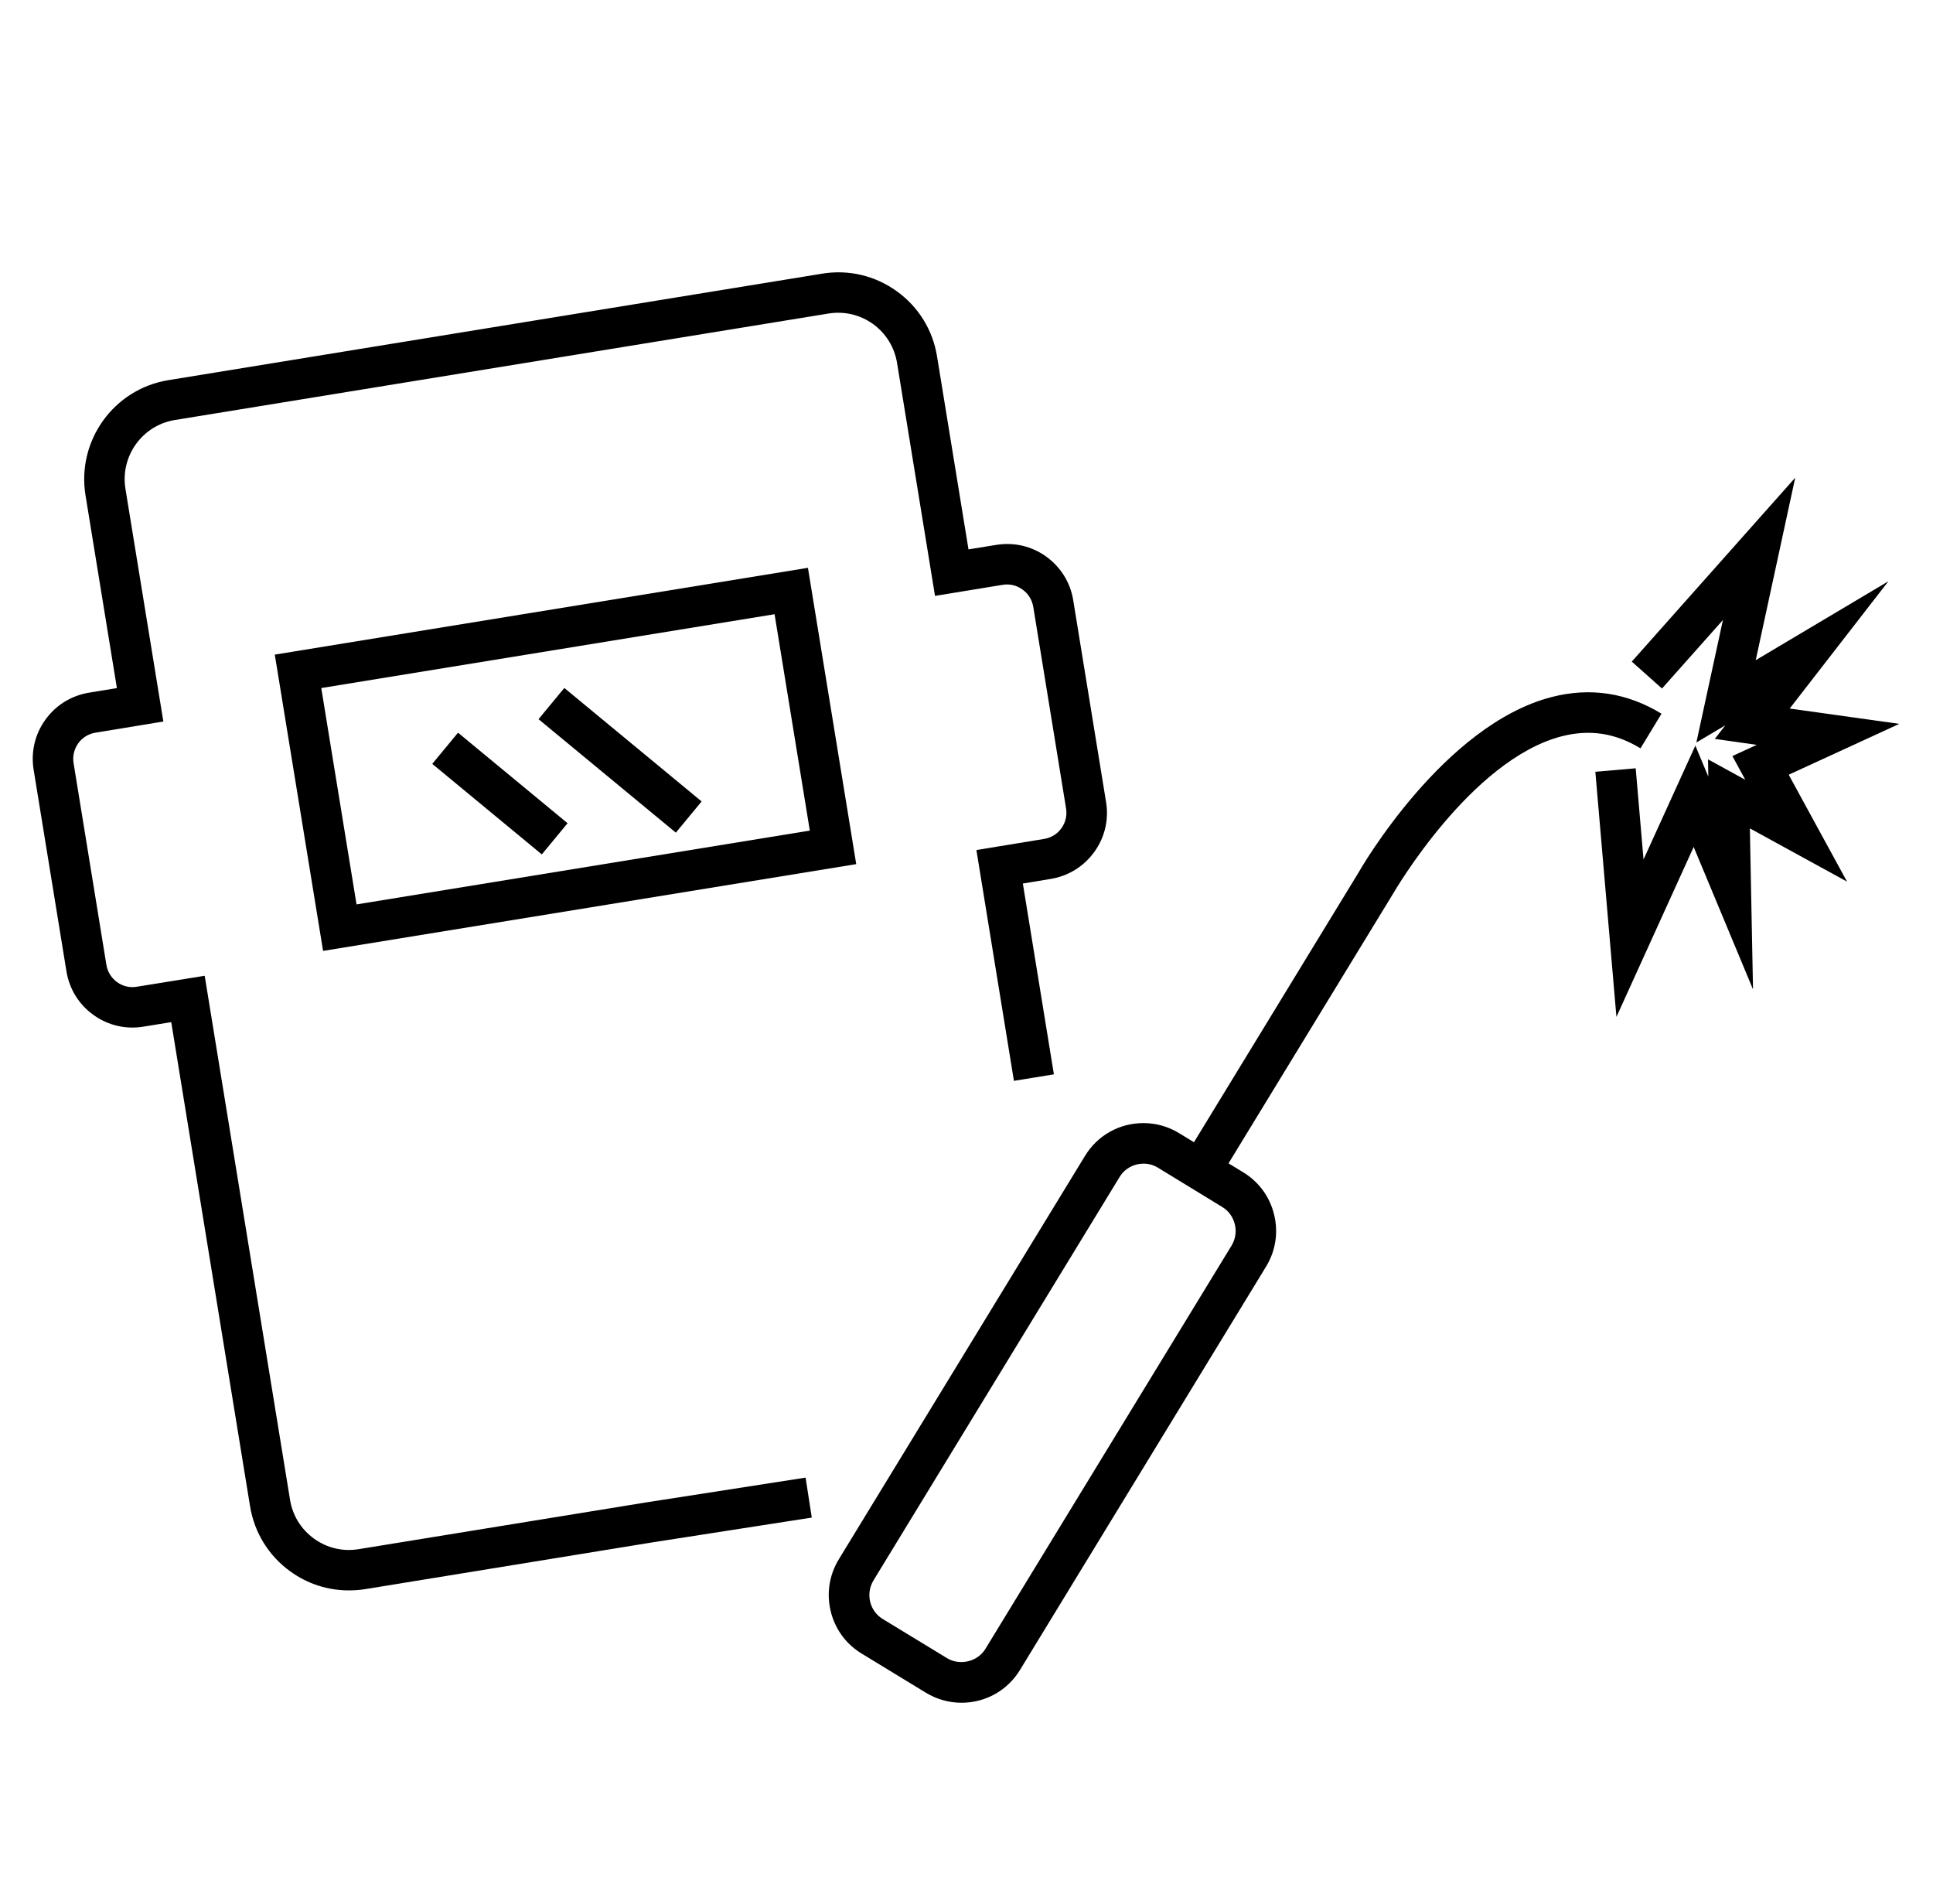
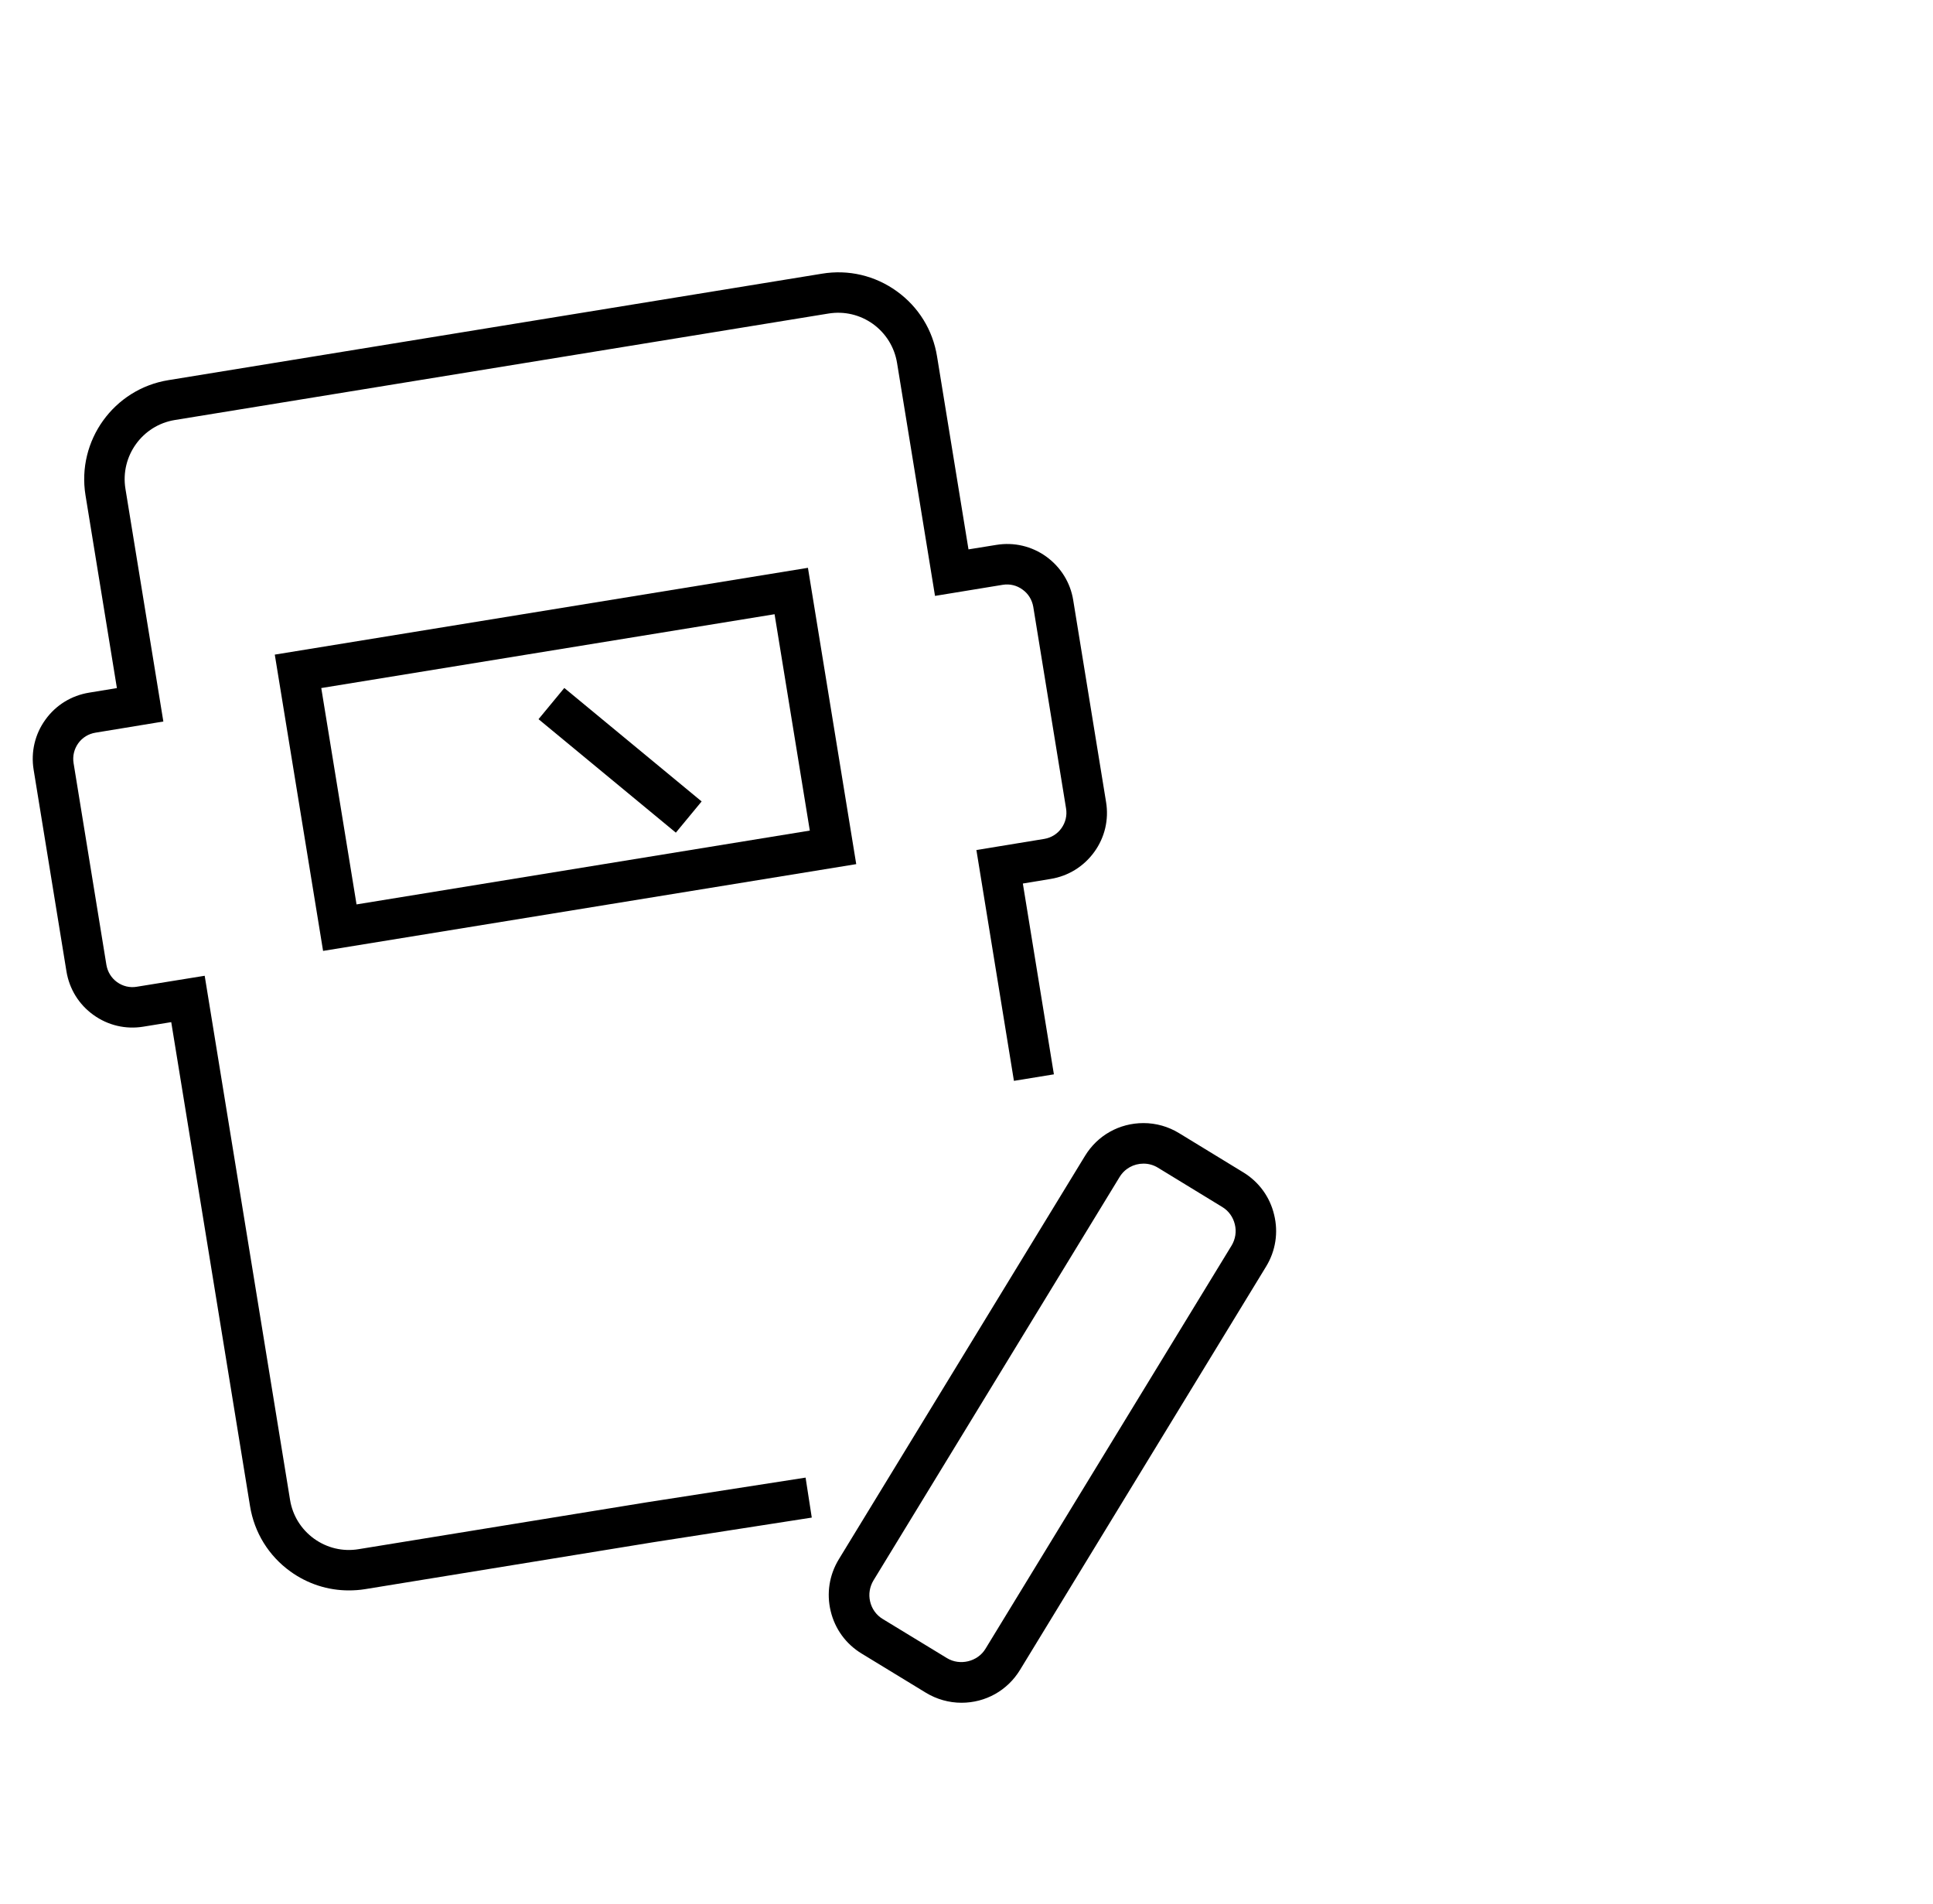
<svg xmlns="http://www.w3.org/2000/svg" version="1.1" id="Layer_1" x="0px" y="0px" width="65px" height="64px" viewBox="0 0 65 64" enable-background="new 0 0 65 64" xml:space="preserve">
  <g>
    <g>
      <path d="M11.726,53.469c-0.701,0-1.382-0.219-1.962-0.637c-0.729-0.526-1.211-1.305-1.356-2.195l-2.65-16.273l-0.938,0.152    c-0.593,0.098-1.191-0.043-1.679-0.395c-0.49-0.352-0.81-0.872-0.907-1.467L1.13,25.872c-0.095-0.591,0.044-1.19,0.397-1.677    c0.351-0.49,0.875-0.811,1.468-0.908l0.936-0.154l-1.056-6.484c-0.297-1.835,0.951-3.57,2.784-3.868l21.982-3.58    c0.891-0.147,1.782,0.063,2.514,0.59c0.73,0.526,1.212,1.303,1.355,2.194l1.057,6.485l0.936-0.151    c0.594-0.097,1.189,0.042,1.679,0.394c0.487,0.353,0.813,0.874,0.907,1.468l1.104,6.782c0.098,0.591-0.041,1.19-0.395,1.678    c-0.352,0.488-0.873,0.811-1.465,0.908l-0.938,0.155l1.044,6.415l-1.344,0.219l-1.262-7.76l2.281-0.374    c0.232-0.038,0.442-0.166,0.578-0.359c0.139-0.195,0.195-0.429,0.156-0.666L34.745,20.4c-0.042-0.236-0.167-0.442-0.363-0.58    c-0.191-0.141-0.428-0.197-0.662-0.159l-2.279,0.373l-1.276-7.83c-0.086-0.53-0.375-0.996-0.808-1.311    c-0.436-0.312-0.966-0.438-1.498-0.352l-21.982,3.58c-1.091,0.178-1.835,1.212-1.66,2.306l1.276,7.83l-2.28,0.375    C2.976,24.67,2.77,24.796,2.63,24.991c-0.137,0.193-0.194,0.43-0.156,0.664l1.104,6.784c0.04,0.235,0.166,0.44,0.357,0.579    c0.194,0.139,0.429,0.197,0.666,0.156l2.282-0.369l2.87,17.617c0.085,0.53,0.374,0.994,0.809,1.309    c0.436,0.313,0.966,0.439,1.495,0.352l9.687-1.575l5.345-0.831l0.208,1.344l-5.339,0.83l-9.682,1.576    C12.092,53.457,11.91,53.469,11.726,53.469z" />
    </g>
    <g>
      <path d="M10.864,31.969l-1.624-9.961l17.928-2.918l1.624,9.962L10.864,31.969z M10.803,23.132l1.186,7.274l15.242-2.482    l-1.185-7.274L10.803,23.132z" />
    </g>
    <g>
-       <rect x="14.425" y="26.003" transform="matrix(-0.771 -0.637 0.637 -0.771 12.777 57.962)" width="4.778" height="1.36" />
-     </g>
+       </g>
    <g>
      <rect x="17.857" y="24.884" transform="matrix(-0.771 -0.637 0.637 -0.771 20.643 58.554)" width="5.989" height="1.361" />
    </g>
    <g>
      <g>
        <path d="M32.332,57.246c-0.421,0-0.837-0.117-1.2-0.338l-2.159-1.316c-0.527-0.32-0.896-0.826-1.04-1.426     c-0.144-0.598-0.048-1.216,0.274-1.744l8.274-13.555c0.42-0.693,1.154-1.109,1.971-1.109c0.422,0,0.836,0.117,1.199,0.34     l2.156,1.316c0.525,0.32,0.895,0.826,1.037,1.424c0.148,0.598,0.051,1.217-0.27,1.743L34.3,56.141     C33.878,56.834,33.142,57.246,32.332,57.246z M38.453,39.121c-0.332,0-0.635,0.168-0.807,0.453l-8.274,13.559     c-0.129,0.215-0.171,0.469-0.112,0.713c0.057,0.244,0.208,0.455,0.424,0.585l2.16,1.315c0.437,0.266,1.035,0.117,1.294-0.314     l8.276-13.557c0.129-0.215,0.17-0.469,0.109-0.713c-0.059-0.246-0.209-0.455-0.424-0.584l-2.158-1.318     C38.793,39.168,38.625,39.121,38.453,39.121z" />
      </g>
      <g>
-         <path d="M40.957,39.691l-1.164-0.707l5.879-9.632c0.105-0.186,2.879-4.984,6.505-5.918c1.296-0.334,2.538-0.144,3.694,0.561     l-0.707,1.164c-0.843-0.514-1.707-0.646-2.645-0.406c-3.067,0.788-5.648,5.248-5.676,5.295L40.957,39.691z" />
-       </g>
+         </g>
      <g>
-         <polygon points="54.355,34.188 53.646,25.947 55.003,25.83 55.266,28.896 57.009,25.067 57.444,26.11 57.435,25.529      58.688,26.216 58.254,25.418 59.073,25.042 57.662,24.842 58.018,24.384 57.043,24.962 57.936,20.844 55.887,23.148      54.871,22.243 60.367,16.06 59.039,22.195 63.5,19.542 60.181,23.821 63.867,24.336 60.148,26.046 62.109,29.64 58.842,27.85      58.948,33.264 56.952,28.474    " />
-       </g>
+         </g>
    </g>
  </g>
</svg>